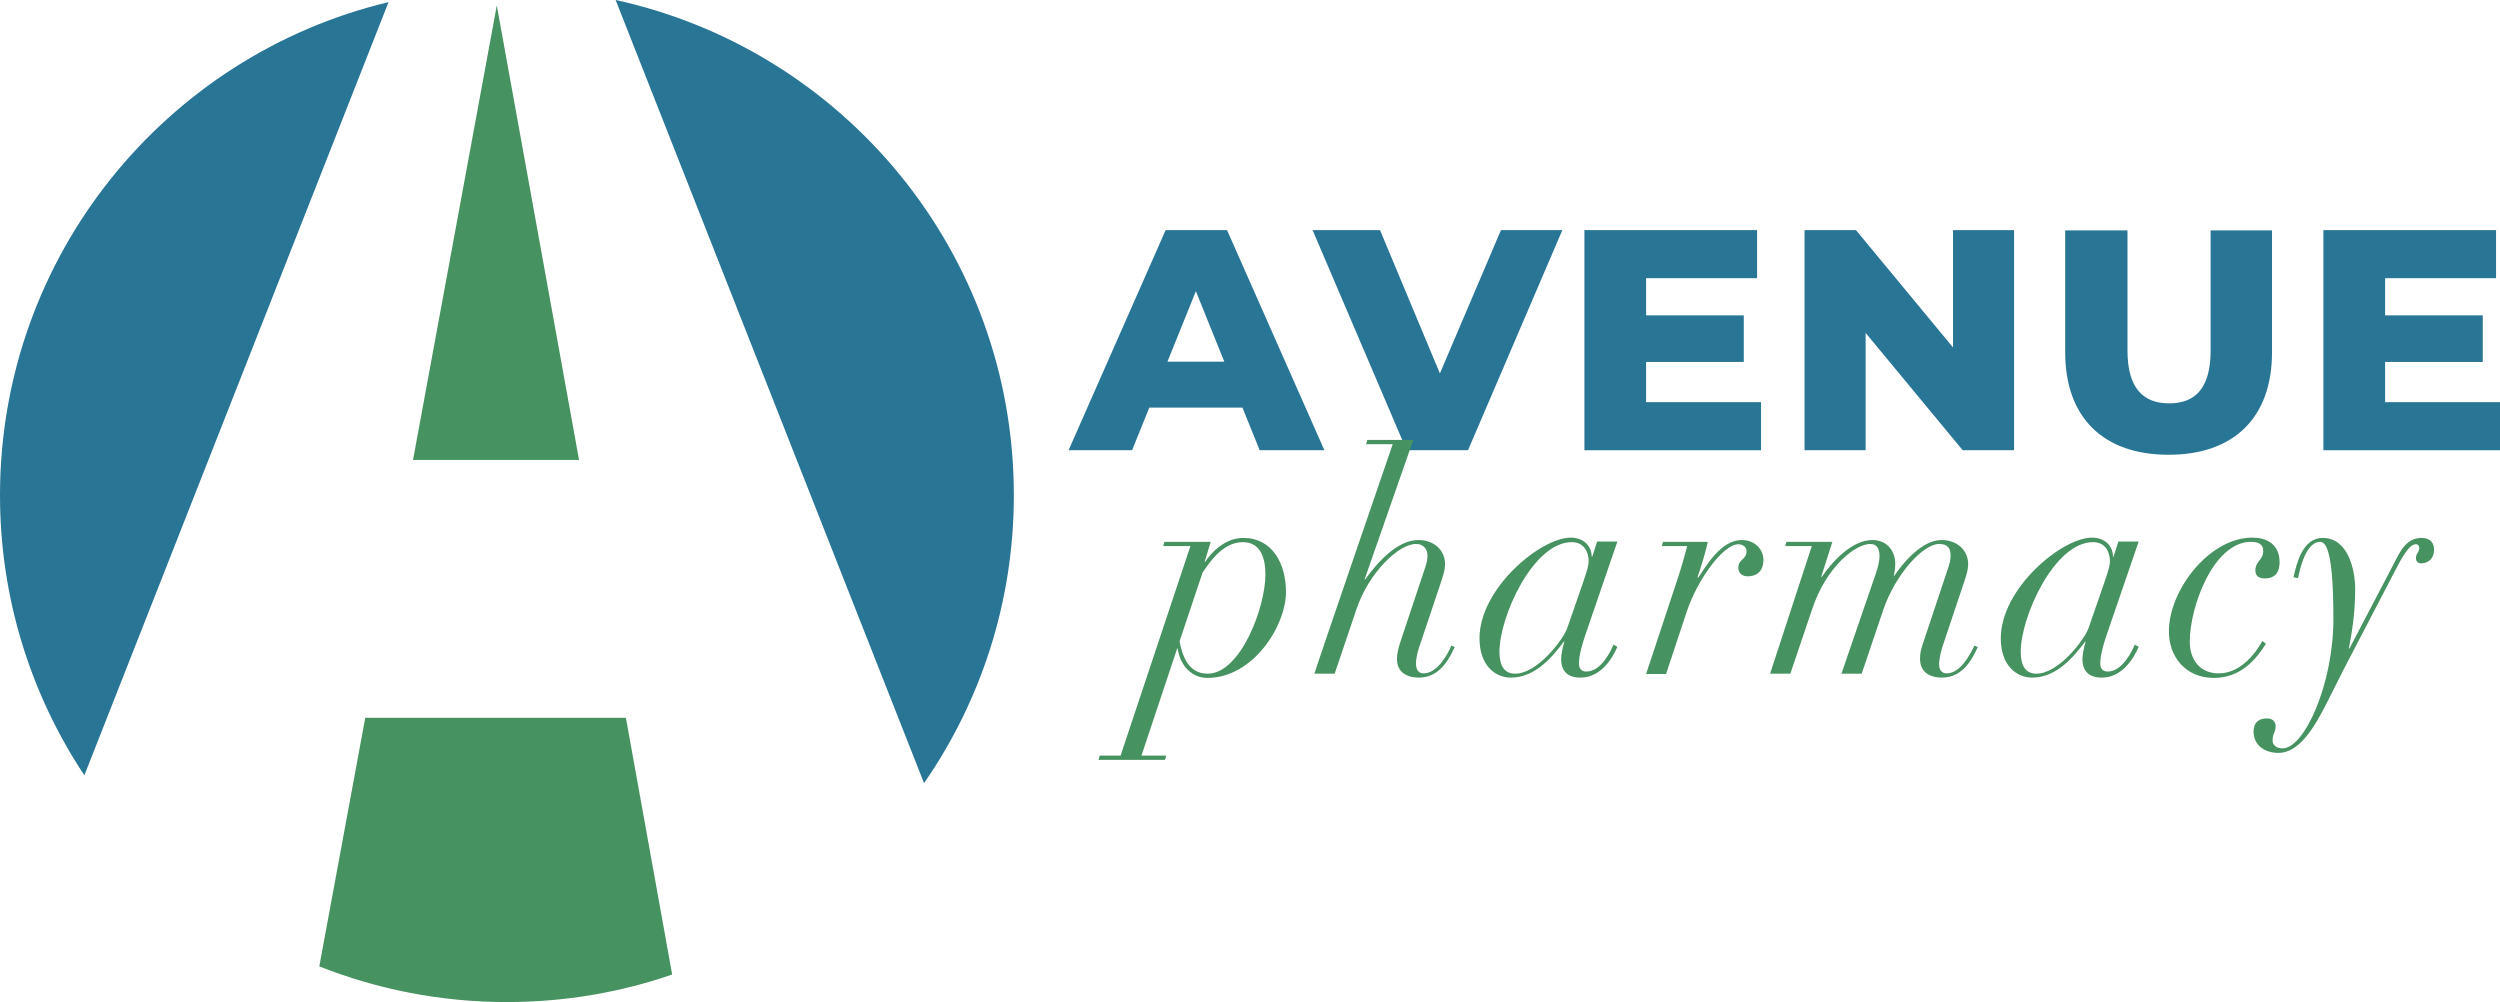
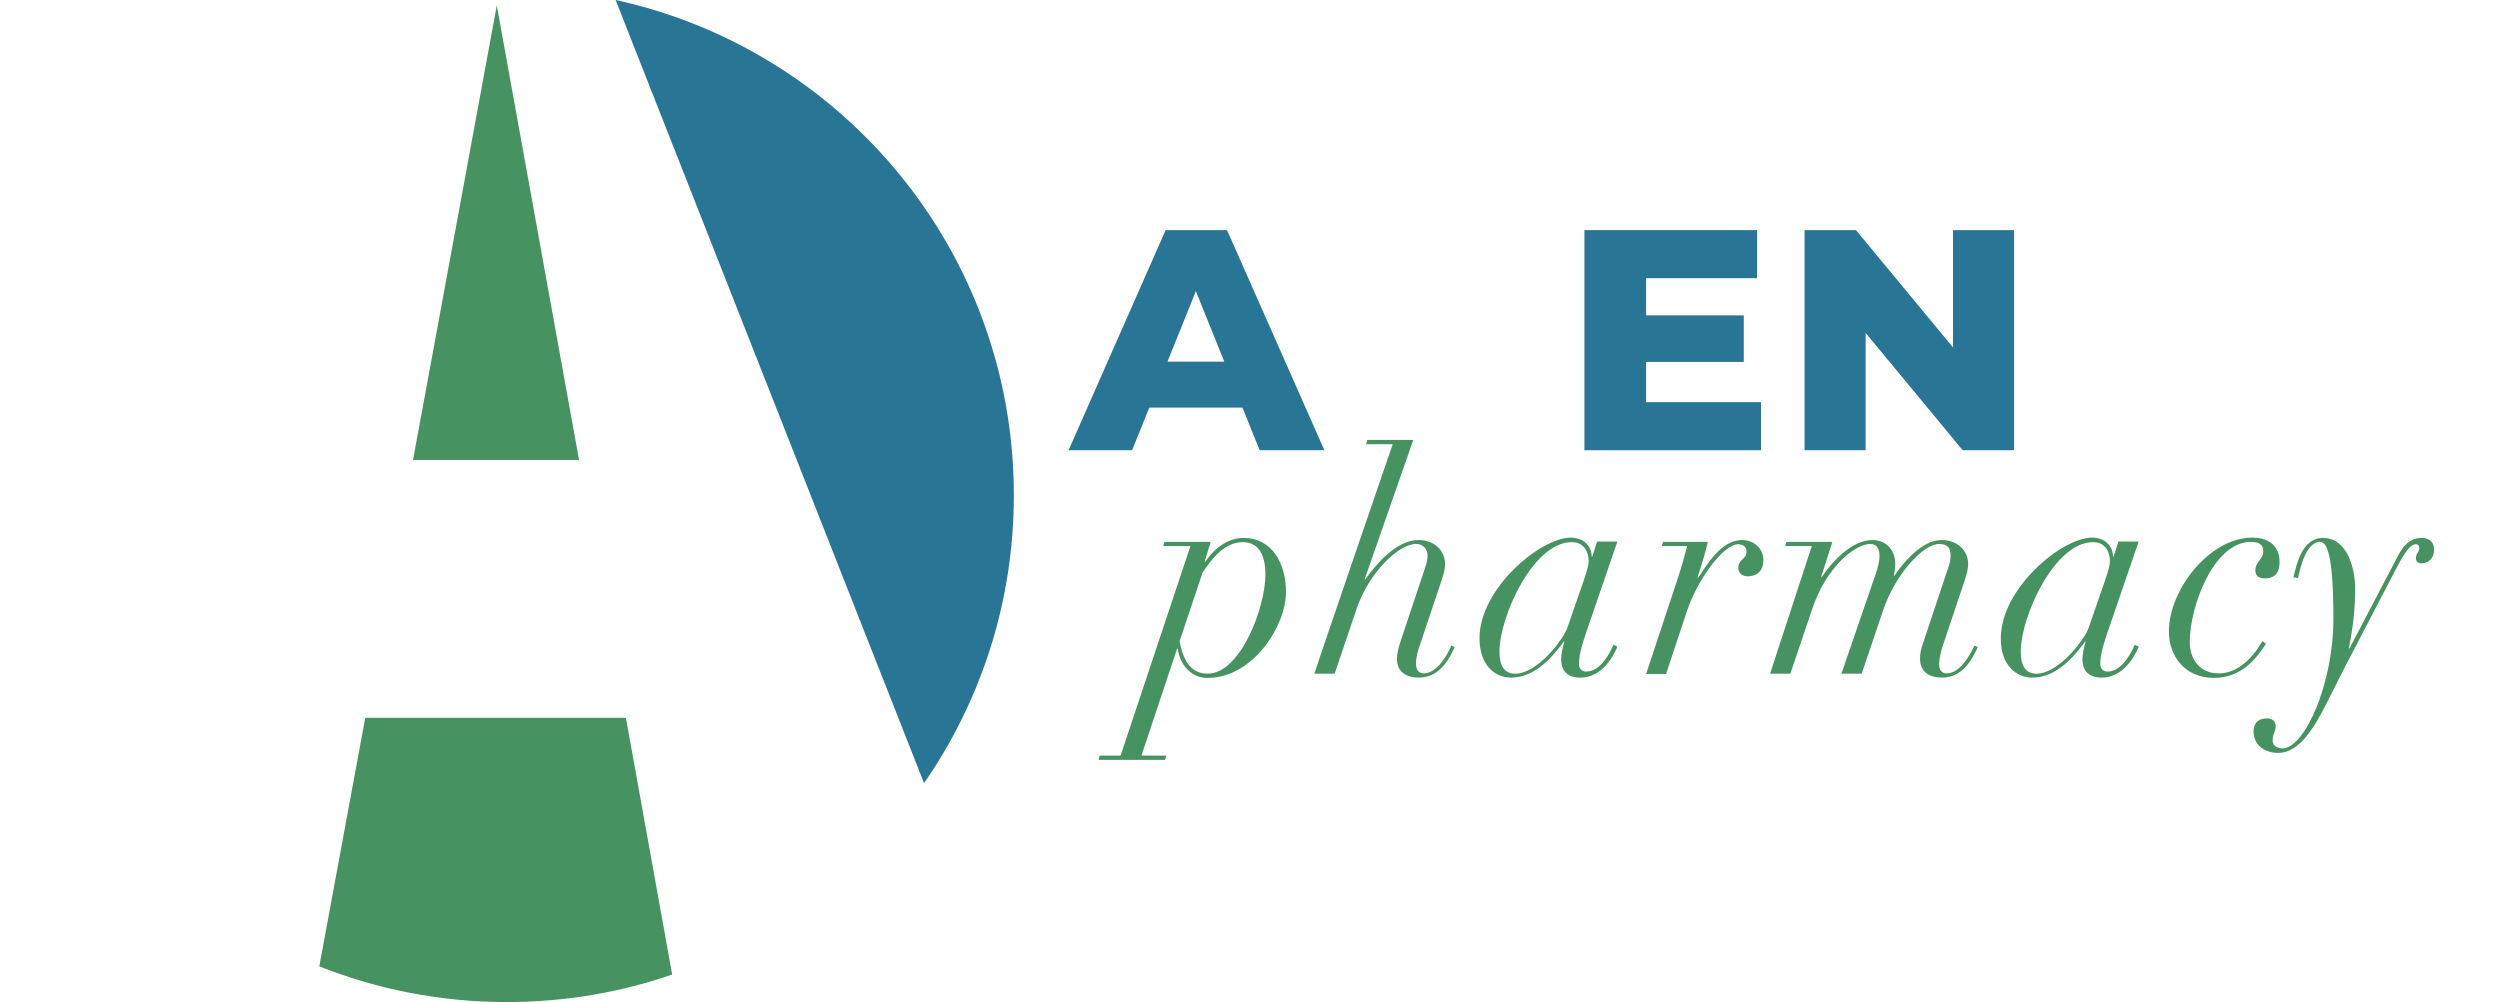
<svg xmlns="http://www.w3.org/2000/svg" id="Layer_1" data-name="Layer 1" viewBox="0 0 826.8 331.4">
  <defs>
    <style>
      .cls-1 {
        fill: #287595;
      }

      .cls-1, .cls-2 {
        stroke-width: 0px;
      }

      .cls-2 {
        fill: #469260;
      }
    </style>
  </defs>
-   <path class="cls-1" d="M128.5.7L27.9,256.4C10.3,229.9,0,198,0,163.8,0,84.7,54.8,18.3,128.5.7Z" />
  <path class="cls-1" d="M335.3,163.8c0,35.4-11,68.2-29.7,95.2L203.6,0c75.4,16.5,131.7,83.5,131.7,163.8Z" />
  <path class="cls-2" d="M222.3,322.3c-17.1,5.9-35.5,9.1-54.7,9.1-21.9,0-42.8-4.2-62-11.8l15.2-82.2h86.2l15.3,84.9Z" />
  <polygon class="cls-2" points="191.5 152.1 136.6 152.1 164.3 1.8 191.5 152.1" />
  <g>
    <path class="cls-1" d="M410.9,134.8h-30.8l-5.7,14.1h-21l32.1-72.8h20.3l32.2,72.8h-21.4l-5.7-14.1ZM404.9,119.6l-9.4-23.3-9.4,23.3h18.8Z" />
-     <path class="cls-1" d="M516.7,76.1l-31.2,72.8h-20.3l-31.1-72.8h22.3l19.8,47.4,20.2-47.4h20.3Z" />
    <path class="cls-1" d="M582.4,133v15.9h-58.4v-72.8h57.1v15.9h-36.7v12.3h32.3v15.4h-32.3v13.3h38Z" />
    <path class="cls-1" d="M666.1,76.1v72.8h-17l-32.1-38.8v38.8h-20.2v-72.8h17l32.1,38.8v-38.8h20.2Z" />
-     <path class="cls-1" d="M683,116.5v-40.3h20.6v39.7c0,12.5,5.2,17.5,13.8,17.5s13.7-5,13.7-17.5v-39.7h20.3v40.3c0,21.7-12.7,33.9-34.2,33.9-21.5,0-34.2-12.2-34.2-33.9Z" />
-     <path class="cls-1" d="M826.8,133v15.9h-58.4v-72.8h57.1v15.9h-36.7v12.3h32.3v15.4h-32.3v13.3h38Z" />
  </g>
  <g>
    <path class="cls-2" d="M393.7,180.6h-9l.4-1.4h15.3l-2,6.6h.2c1.9-3,6.5-7.9,12.6-7.9,9.5,0,14.1,8.4,14.1,17.9,0,11.2-10.9,28.4-26,28.4-5,0-9-3.9-9.8-9.7h-.2l-11.8,35.4h8.2l-.4,1.4h-22l.4-1.4h6.9l23.1-69.3ZM390.1,212.1c1,5.1,3,10.7,9.3,10.7,10.8,0,19.1-21.8,19.1-32.8,0-5.8-1.8-10.7-7.5-10.7-6.7,0-11.1,6.9-13.3,10.1,0,0-7.6,22.7-7.6,22.7Z" />
    <path class="cls-2" d="M460.6,146.9h-8.8l.4-1.4h15.2l-16.1,46.1h.2c3.9-5.4,10.5-13,17.6-13,5.3,0,8.8,3.5,8.8,7.9,0,2.3-.8,4.4-1.8,7.4l-6.3,18.8c-.8,2.2-1.5,4.6-1.5,6.7,0,1.6.5,3.3,2.5,3.3,4.5,0,7.9-6.1,9.2-9.2l1.1.5c-1.3,2.6-4.3,10.1-11.8,10.1-4.1,0-7.3-1.8-7.3-6.2,0-1.7.5-3.7,1.2-5.8l8.1-24.3c.6-1.7.8-2.9.8-4.1,0-1.7-1-3.8-3.8-3.8-5.7,0-15.6,9.4-19.7,21.6l-7.2,21.3h-6.7c-.2.1,25.9-75.9,25.9-75.9Z" />
    <path class="cls-2" d="M524.3,210c-1.2,3.5-2.1,6.9-2.1,9.5,0,1.6.9,2.6,2.4,2.6,5.1,0,8.3-7.2,9-8.9l1.3.7c-1.3,3.1-5.1,10.2-12.2,10.2-4.2,0-6.4-2.1-6.4-6.2,0-.9.4-3.8,1.1-5.7h-.2c-3.5,4.6-9.2,11.9-17.5,11.9-5.3,0-10.4-4.1-10.4-13,0-16.5,20.2-33.3,30.2-33.3,3.9,0,6.9,2.5,6.9,6.3h.2l1.6-5h6.7l-10.6,30.9ZM523.6,192.5c1.5-4.4,1.8-5.7,1.8-7,0-2.3-1.1-6.2-5.6-6.2-12.8,0-23.9,24.7-23.9,36.2,0,4.4,1.4,7.3,5.2,7.3,7.4,0,16.1-11.5,17.3-15.3l5.2-15Z" />
    <path class="cls-2" d="M554.8,191.5c1.2-3.6,2.2-7.2,3.2-10.9h-8.4l.4-1.4h14.8c-.6,2.9-2,7.6-3.4,11.7l.2.2c2.7-4,7.6-12.5,14.4-12.5,4.7,0,7.3,3.5,7.2,6.7-.1,4.5-3.2,5.3-5.2,5.3-1.7,0-3.1-.9-3.1-2.9,0-2.8,2.8-2.6,2.7-5.5,0-1.3-1.2-2.2-2.7-2.2-5,0-13.4,11.5-17,22.1l-6.9,20.8h-6.6l10.4-31.4Z" />
    <path class="cls-2" d="M599.2,180.6h-8.8l.4-1.4h15.2l-3.7,11.6h.2c3.2-4.7,9.8-12.2,16.7-12.2,4.8,0,7.6,3.5,7.6,7.9,0,1.3-.2,2.7-.5,3.9h.2c2.7-4,9-11.8,15.6-11.8,5.3,0,8.8,3.5,8.8,7.9,0,2.3-.8,4.4-1.8,7.4l-6.3,18.8c-.8,2.2-1.5,5.1-1.5,7.1,0,1.2.5,2.9,2.5,2.9,4.5,0,7.7-6.1,9.2-9.2l1.1.5c-1.3,2.6-4.3,10.1-11.8,10.1-4.1,0-7.3-1.8-7.3-6.2,0-1.7.2-3.1,1.2-5.8l8.1-24.3c.6-1.7.8-2.9.8-4.1,0-2.2-.8-3.8-3.8-3.8-5.3,0-14.4,10-18.4,21.6l-7.2,21.3h-6.7l11.3-32.9c.9-2.6,1.3-4.6,1.3-5.9,0-2.4-.8-4.1-3.1-4.1-4.7,0-14.4,7.2-19.2,21.6l-7.2,21.3h-6.7l13.8-42.2h0Z" />
    <path class="cls-2" d="M696.7,210c-1.2,3.5-2.1,6.9-2.1,9.5,0,1.6.9,2.6,2.4,2.6,5.1,0,8.3-7.2,9-8.9l1.3.7c-1.3,3.1-5.1,10.2-12.2,10.2-4.2,0-6.4-2.1-6.4-6.2,0-.9.4-3.8,1.1-5.7h-.2c-3.5,4.6-9.2,11.9-17.5,11.9-5.3,0-10.4-4.1-10.4-13,0-16.5,20.2-33.3,30.2-33.3,3.9,0,6.9,2.5,6.9,6.3h.2l1.6-5h6.7l-10.6,30.9ZM696,192.5c1.5-4.4,1.8-5.7,1.8-7,0-2.3-1.1-6.2-5.6-6.2-12.8,0-23.9,24.7-23.9,36.2,0,4.4,1.4,7.3,5.2,7.3,7.4,0,16.1-11.5,17.3-15.3l5.2-15Z" />
    <path class="cls-2" d="M749.4,212.9c-3.2,5-8.2,11.3-17.2,11.3-9.5,0-14.9-7.1-14.9-15.4,0-13.7,13.4-31,27.6-31,4.2,0,9,1.8,9,8.1,0,4.5-2.6,5.4-4.9,5.4s-3.1-1.2-3.1-2.5c0-3.4,2.6-3.4,2.6-6.7,0-2.1-1.6-2.9-4.1-2.9-12.3,0-20.2,21.4-20.2,33,0,5.8,3.2,10.5,9.6,10.5,7.1,0,12.1-6.5,14.4-10.7l1.2.9Z" />
    <path class="cls-2" d="M758.5,190.9c1-4.3,2.9-13,9.7-13,8.2,0,10.7,10.2,10.7,16.9,0,8.9-1.3,15.4-2.1,19.7h.2l14.7-28.1c2.1-4.1,4.1-8.5,9.2-8.5,3.1,0,4.1,1.9,4.1,4,0,2.5-1.7,4.4-4.2,4.4-1.1,0-1.8-.5-1.8-1.8,0-1.5,1.1-1.9,1.1-3.2,0-.9-.5-1.4-1.3-1.3-1.5.1-3.2,2.1-6,7.4l-17.5,33.6-5.6,11.1c-4.4,8.8-9.4,16.9-16.2,16.9-4.8,0-8.2-2.8-8.2-7,0-3.6,2.3-4.4,4.5-4.4,1.6,0,2.8.9,2.8,2.5,0,2.3-1,2.2-1,4.9,0,1.4,1.3,2.5,3.3,2.5,7.2,0,16.8-21.2,16.8-42.8s-2.2-25.5-4.4-25.5c-4.6,0-6.6,8.6-7.3,12l-1.5-.3Z" />
  </g>
</svg>